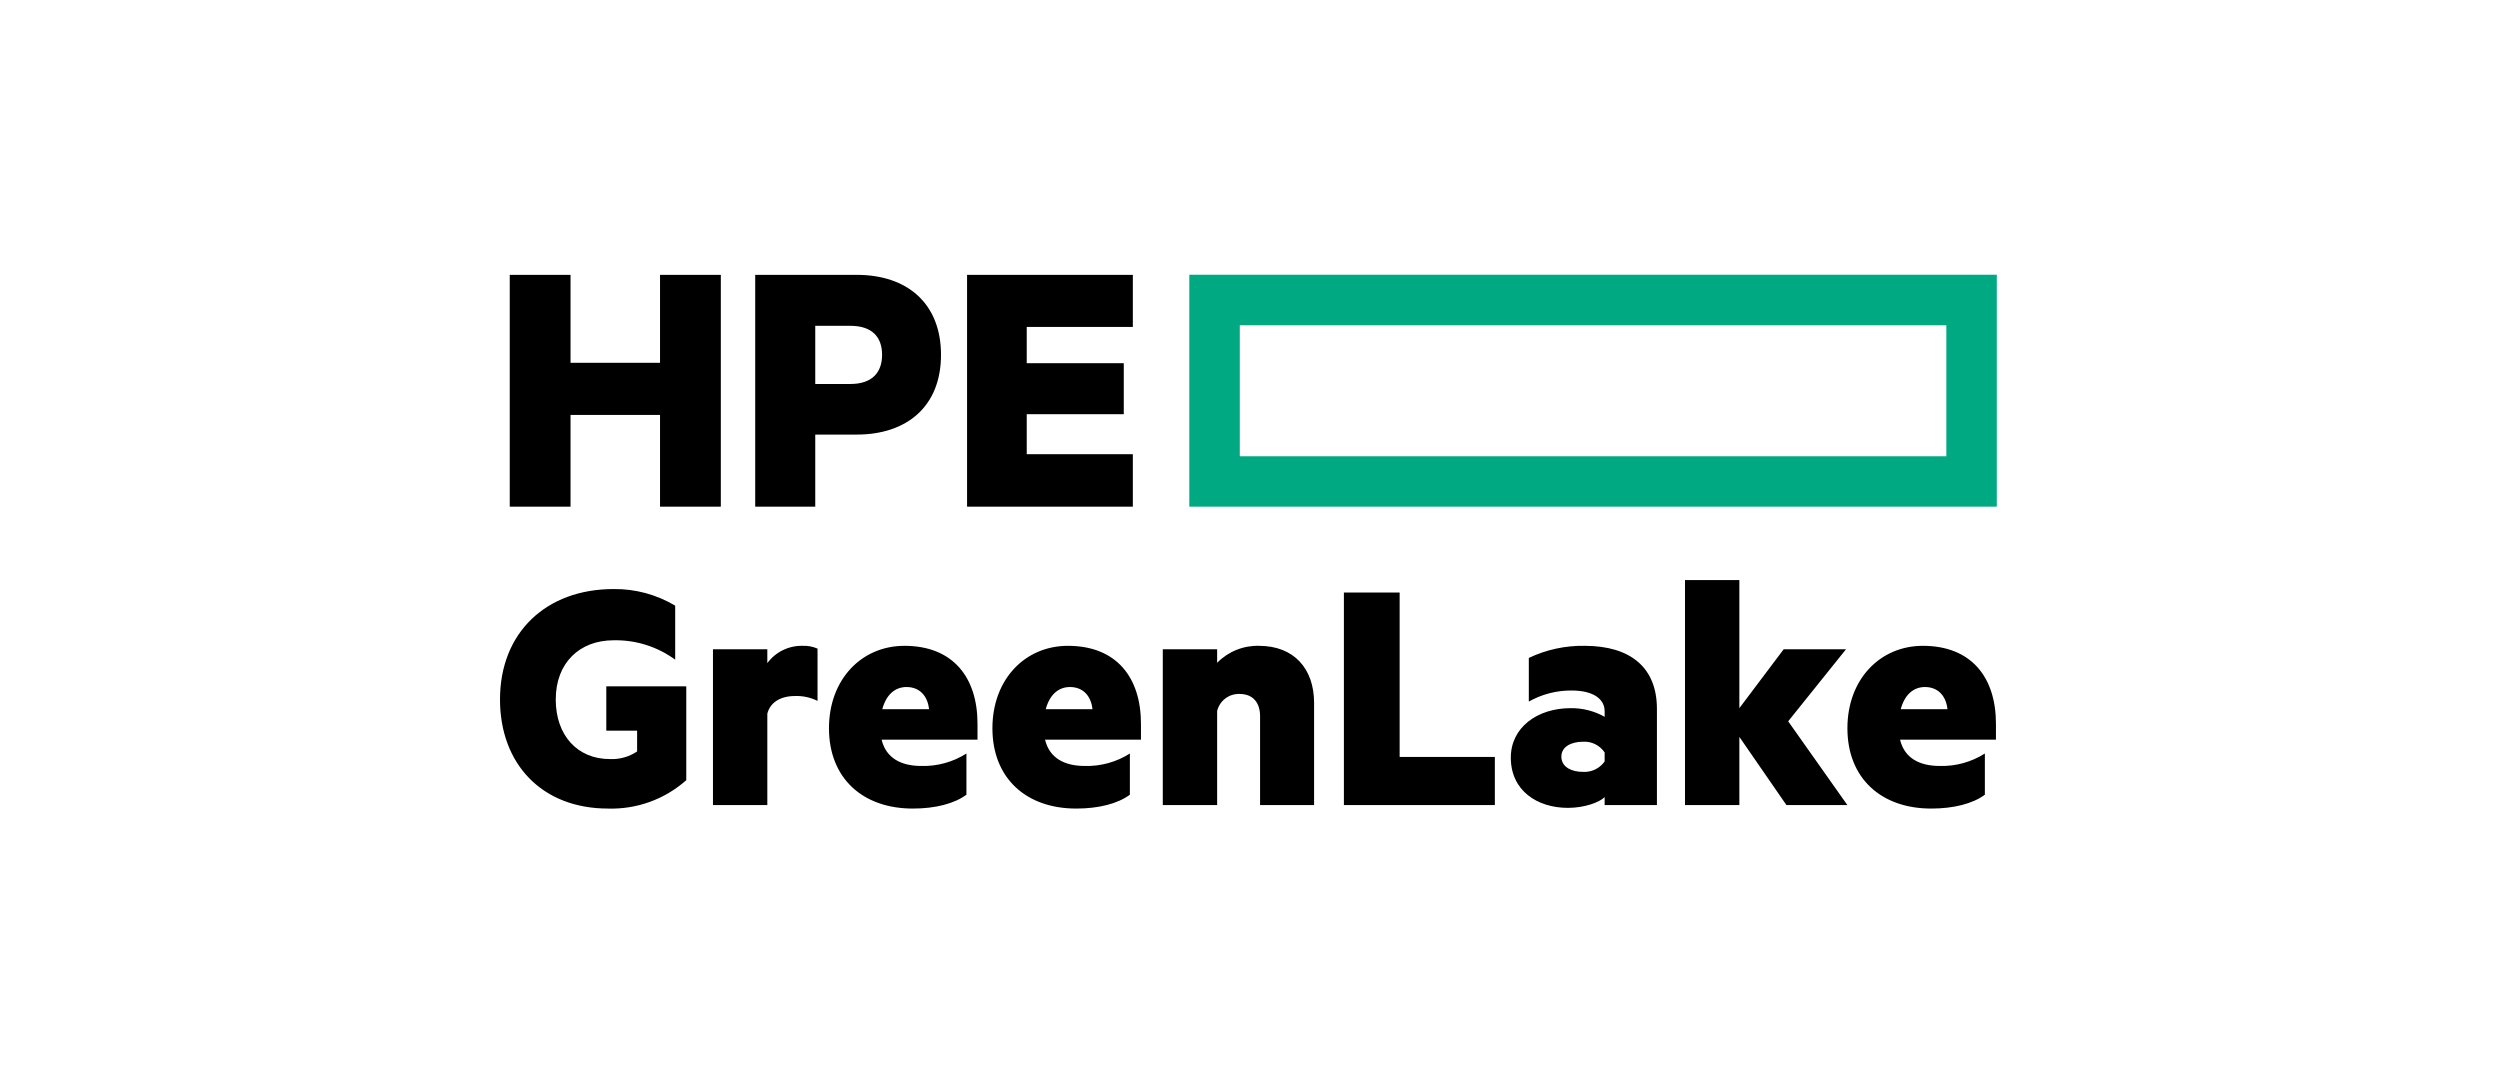
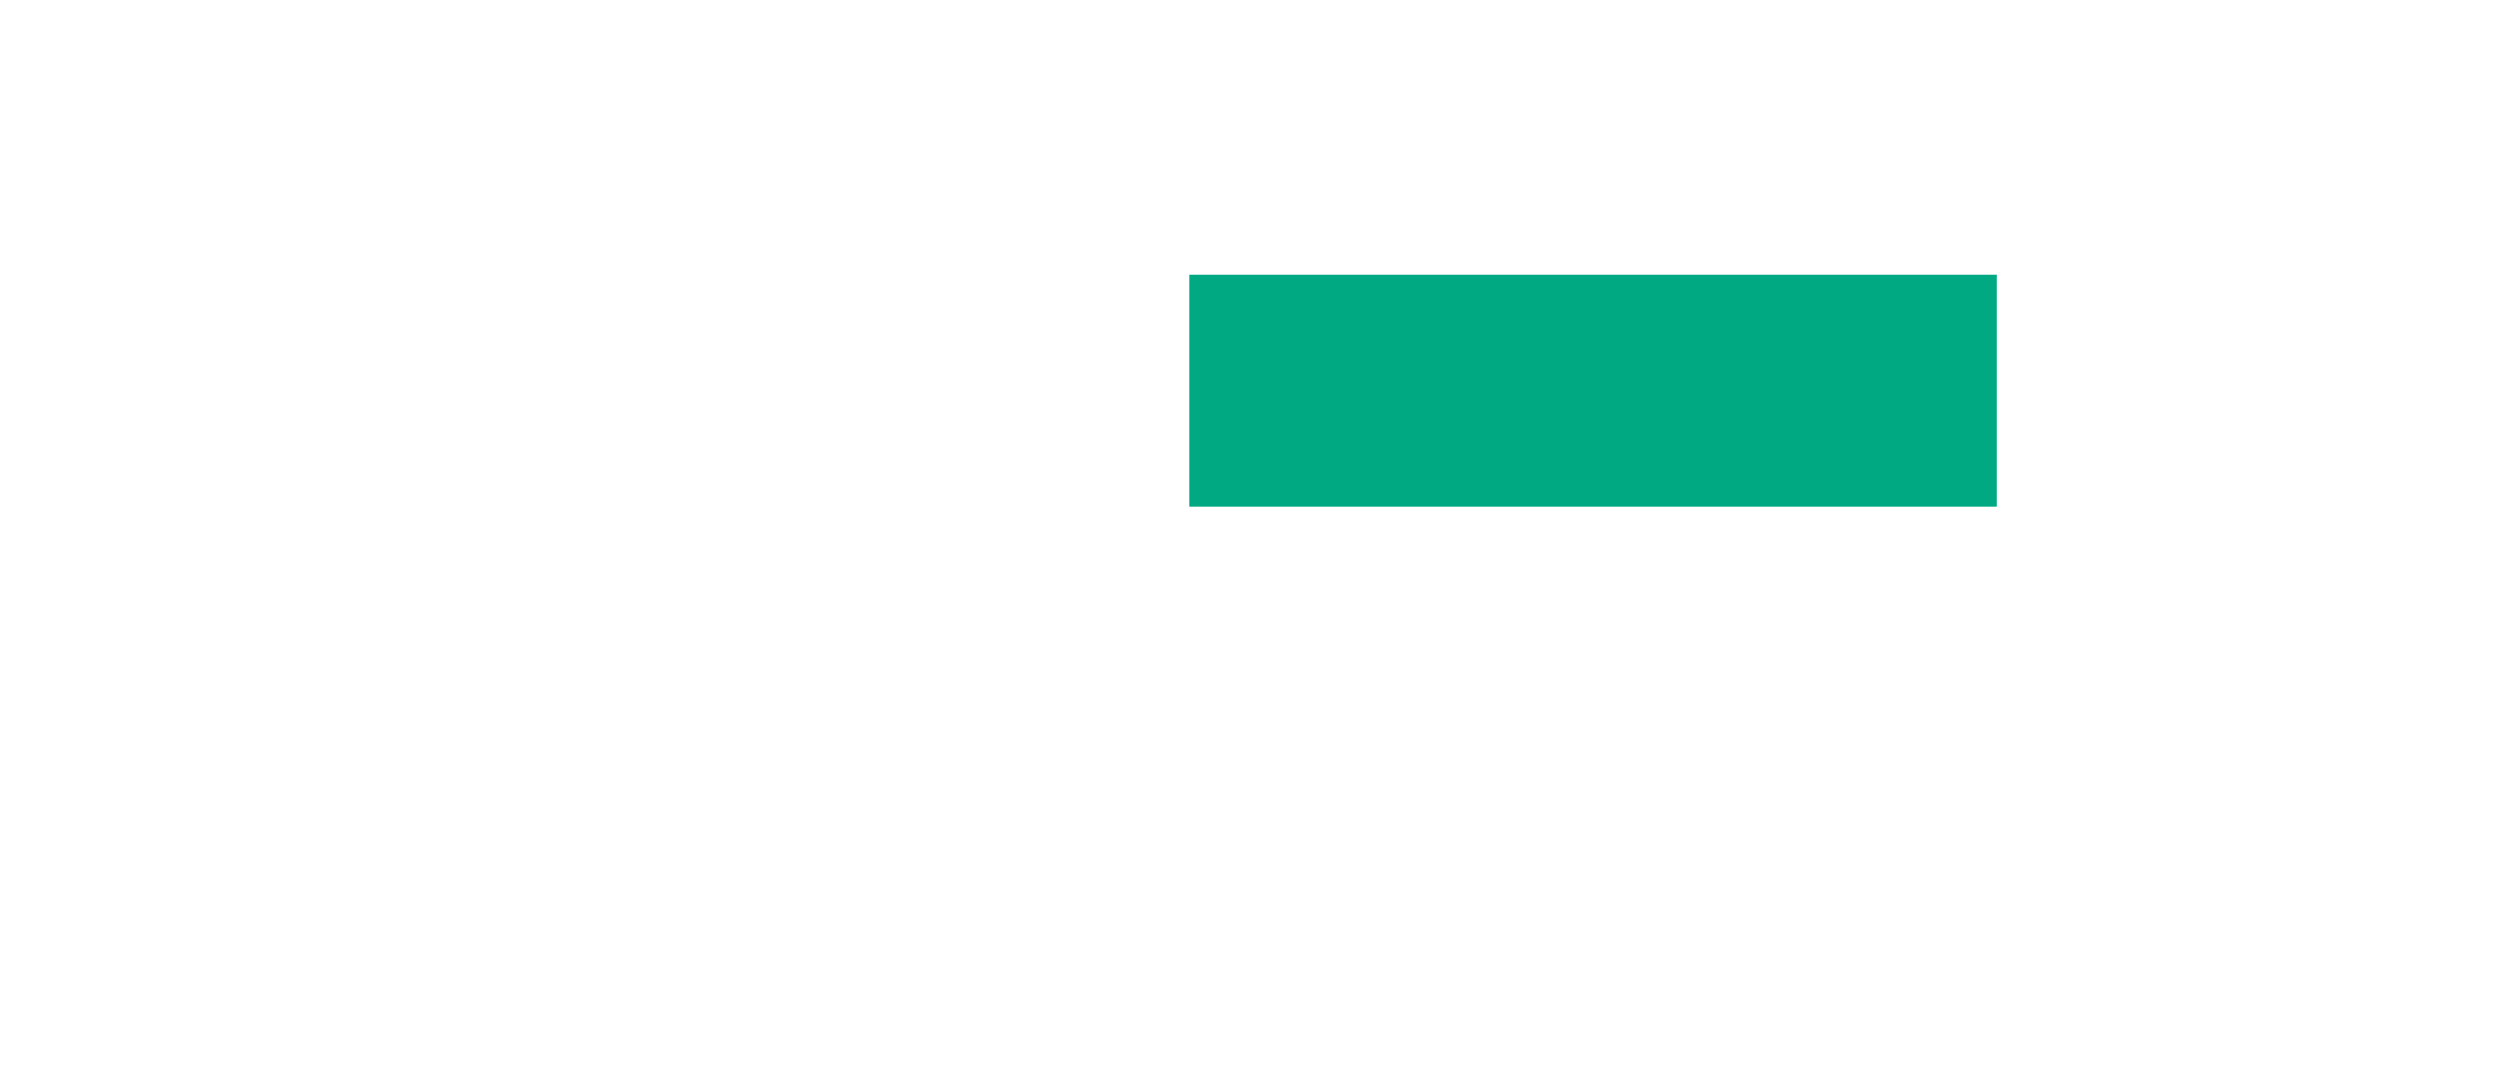
<svg xmlns="http://www.w3.org/2000/svg" width="300" height="130" viewBox="0 0 300 130" fill="none">
  <g clip-path="url(#clip0_1487_1918)">
-     <path d="M233.56 54.749H148.775V39.028H233.56V54.749ZM142.717 32.972V60.804H239.617V32.972H142.717Z" fill="#01A982" />
-     <path d="M76.453 90.173V87.679H72.755V82.361H82.353V93.621C79.773 95.914 76.413 97.133 72.963 97.028C64.985 97.028 60 91.626 60 83.94C60 75.92 65.526 70.686 73.628 70.686C76.23 70.654 78.79 71.344 81.023 72.681V79.161C78.881 77.593 76.282 76.775 73.628 76.834C69.556 76.834 66.689 79.536 66.689 83.94C66.689 88.26 69.306 91.087 73.171 91.087C74.335 91.145 75.487 90.825 76.453 90.173ZM98.104 84.107C97.266 83.69 96.338 83.489 95.403 83.523C93.617 83.523 92.412 84.313 92.079 85.642V96.611H85.556V77.914H92.079V79.576C92.566 78.915 93.206 78.38 93.944 78.019C94.681 77.657 95.496 77.479 96.317 77.499C96.93 77.474 97.541 77.588 98.104 77.832V84.107ZM105.792 88.759C106.332 91.002 108.16 91.916 110.57 91.916C112.479 91.967 114.36 91.446 115.971 90.421V95.364C114.517 96.445 112.232 97.028 109.532 97.028C103.549 97.028 99.477 93.412 99.477 87.388C99.477 81.531 103.383 77.499 108.534 77.499C114.351 77.499 117.301 81.28 117.301 86.849V88.759L105.792 88.759ZM105.875 85.103H111.484C111.318 83.523 110.363 82.443 108.784 82.443C107.371 82.443 106.332 83.399 105.875 85.103ZM125.405 88.759C125.946 91.002 127.774 91.916 130.183 91.916C132.092 91.967 133.974 91.446 135.585 90.421V95.364C134.131 96.445 131.845 97.028 129.145 97.028C123.162 97.028 119.09 93.412 119.09 87.388C119.09 81.531 122.996 77.499 128.148 77.499C133.964 77.499 136.915 81.28 136.915 86.849V88.759L125.405 88.759ZM125.489 85.103H131.097C130.931 83.523 129.976 82.443 128.397 82.443C126.984 82.443 125.946 83.399 125.489 85.103ZM146.057 77.914V79.536C146.709 78.869 147.493 78.343 148.358 77.993C149.224 77.642 150.152 77.474 151.084 77.5C155.239 77.5 157.691 80.2 157.691 84.355V96.611H151.209V85.935C151.209 84.397 150.42 83.275 148.759 83.275C148.142 83.252 147.538 83.442 147.046 83.813C146.554 84.184 146.205 84.713 146.057 85.312V96.611H139.534V77.914L146.057 77.914ZM167.957 71.101V90.836H179.382V96.611H161.268V71.101H167.957ZM192.557 85.351C192.557 83.898 191.227 82.86 188.568 82.86C186.778 82.852 185.017 83.31 183.458 84.189V78.953C185.546 77.957 187.835 77.46 190.148 77.499C195.673 77.499 198.831 80.118 198.831 85.061V96.611H192.557V95.657C191.934 96.278 190.148 96.944 188.153 96.944C184.456 96.944 181.297 94.867 181.297 90.92C181.297 87.306 184.456 84.979 188.486 84.979C189.911 84.961 191.315 85.319 192.557 86.017V85.351ZM192.557 90.297C192.272 89.871 191.881 89.527 191.421 89.3C190.962 89.074 190.45 88.973 189.939 89.008C188.651 89.008 187.363 89.549 187.363 90.796C187.363 92.083 188.651 92.624 189.939 92.624C190.446 92.657 190.952 92.559 191.41 92.341C191.868 92.123 192.263 91.791 192.557 91.377V90.297ZM214.374 96.611L208.723 88.427V96.611H202.2V69.606H208.723V84.979L214.041 77.914H221.52L214.581 86.556L221.687 96.611H214.374ZM228.005 88.759C228.545 91.002 230.373 91.916 232.783 91.916C234.692 91.967 236.572 91.446 238.184 90.421V95.364C236.729 96.445 234.444 97.028 231.744 97.028C225.761 97.028 221.689 93.412 221.689 87.388C221.689 81.531 225.595 77.499 230.747 77.499C236.563 77.499 239.514 81.28 239.514 86.849V88.759L228.005 88.759ZM228.088 85.103H233.697C233.53 83.523 232.575 82.443 230.997 82.443C229.583 82.443 228.545 83.399 228.088 85.103ZM86.499 60.804H79.204V49.793H68.464V60.804H61.169V32.982H68.464V43.539H79.204V32.982H86.499V60.804ZM97.83 60.804H90.625V32.982H102.815C108.841 32.982 112.92 36.38 112.92 42.588C112.92 48.751 108.841 52.149 102.815 52.149H97.83V60.804ZM102.044 39.099H97.83V46.078H102.044C104.672 46.078 105.85 44.673 105.85 42.588C105.85 40.459 104.672 39.099 102.044 39.099ZM135.941 39.235H123.208V43.585H134.853V49.702H123.208V54.506H135.941V60.804H116.048V32.982H135.941V39.235Z" fill="black" />
+     <path d="M233.56 54.749V39.028H233.56V54.749ZM142.717 32.972V60.804H239.617V32.972H142.717Z" fill="#01A982" />
  </g>
  <defs>
    <clipPath id="clip0_1487_1918">
      <rect width="180" height="64.057" fill="white" transform="translate(60 32.972)" />
    </clipPath>
  </defs>
</svg>